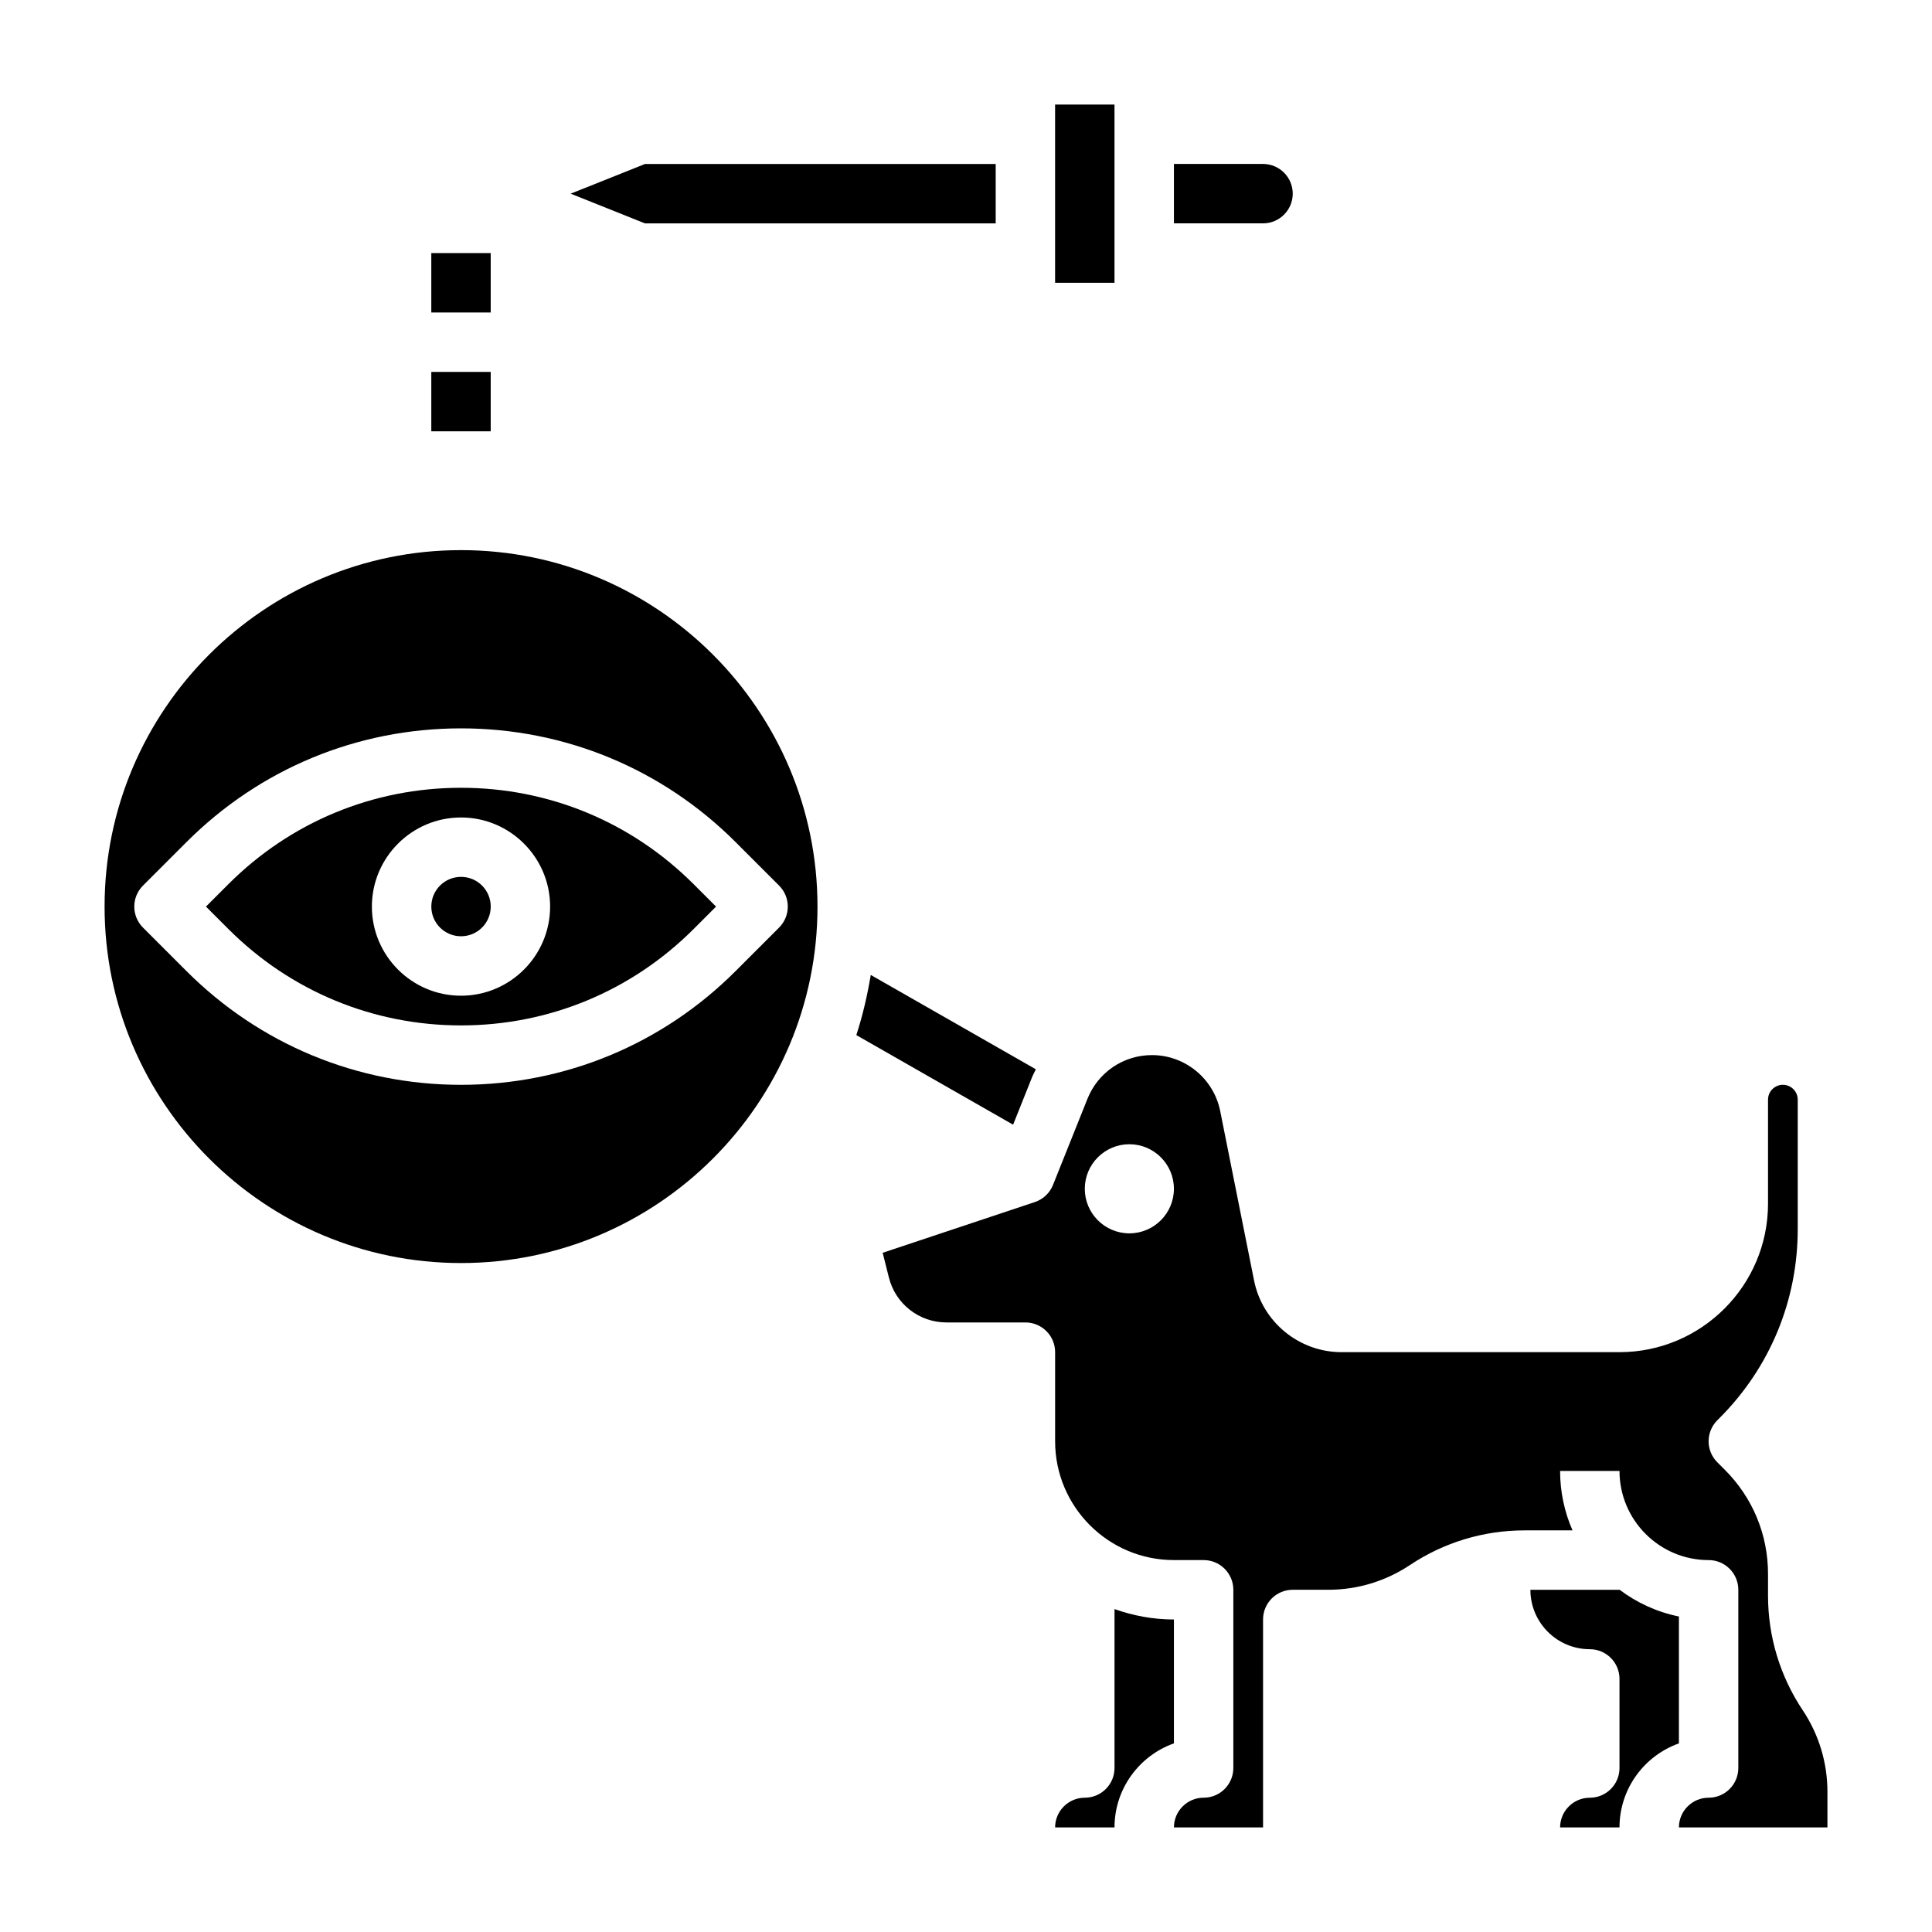
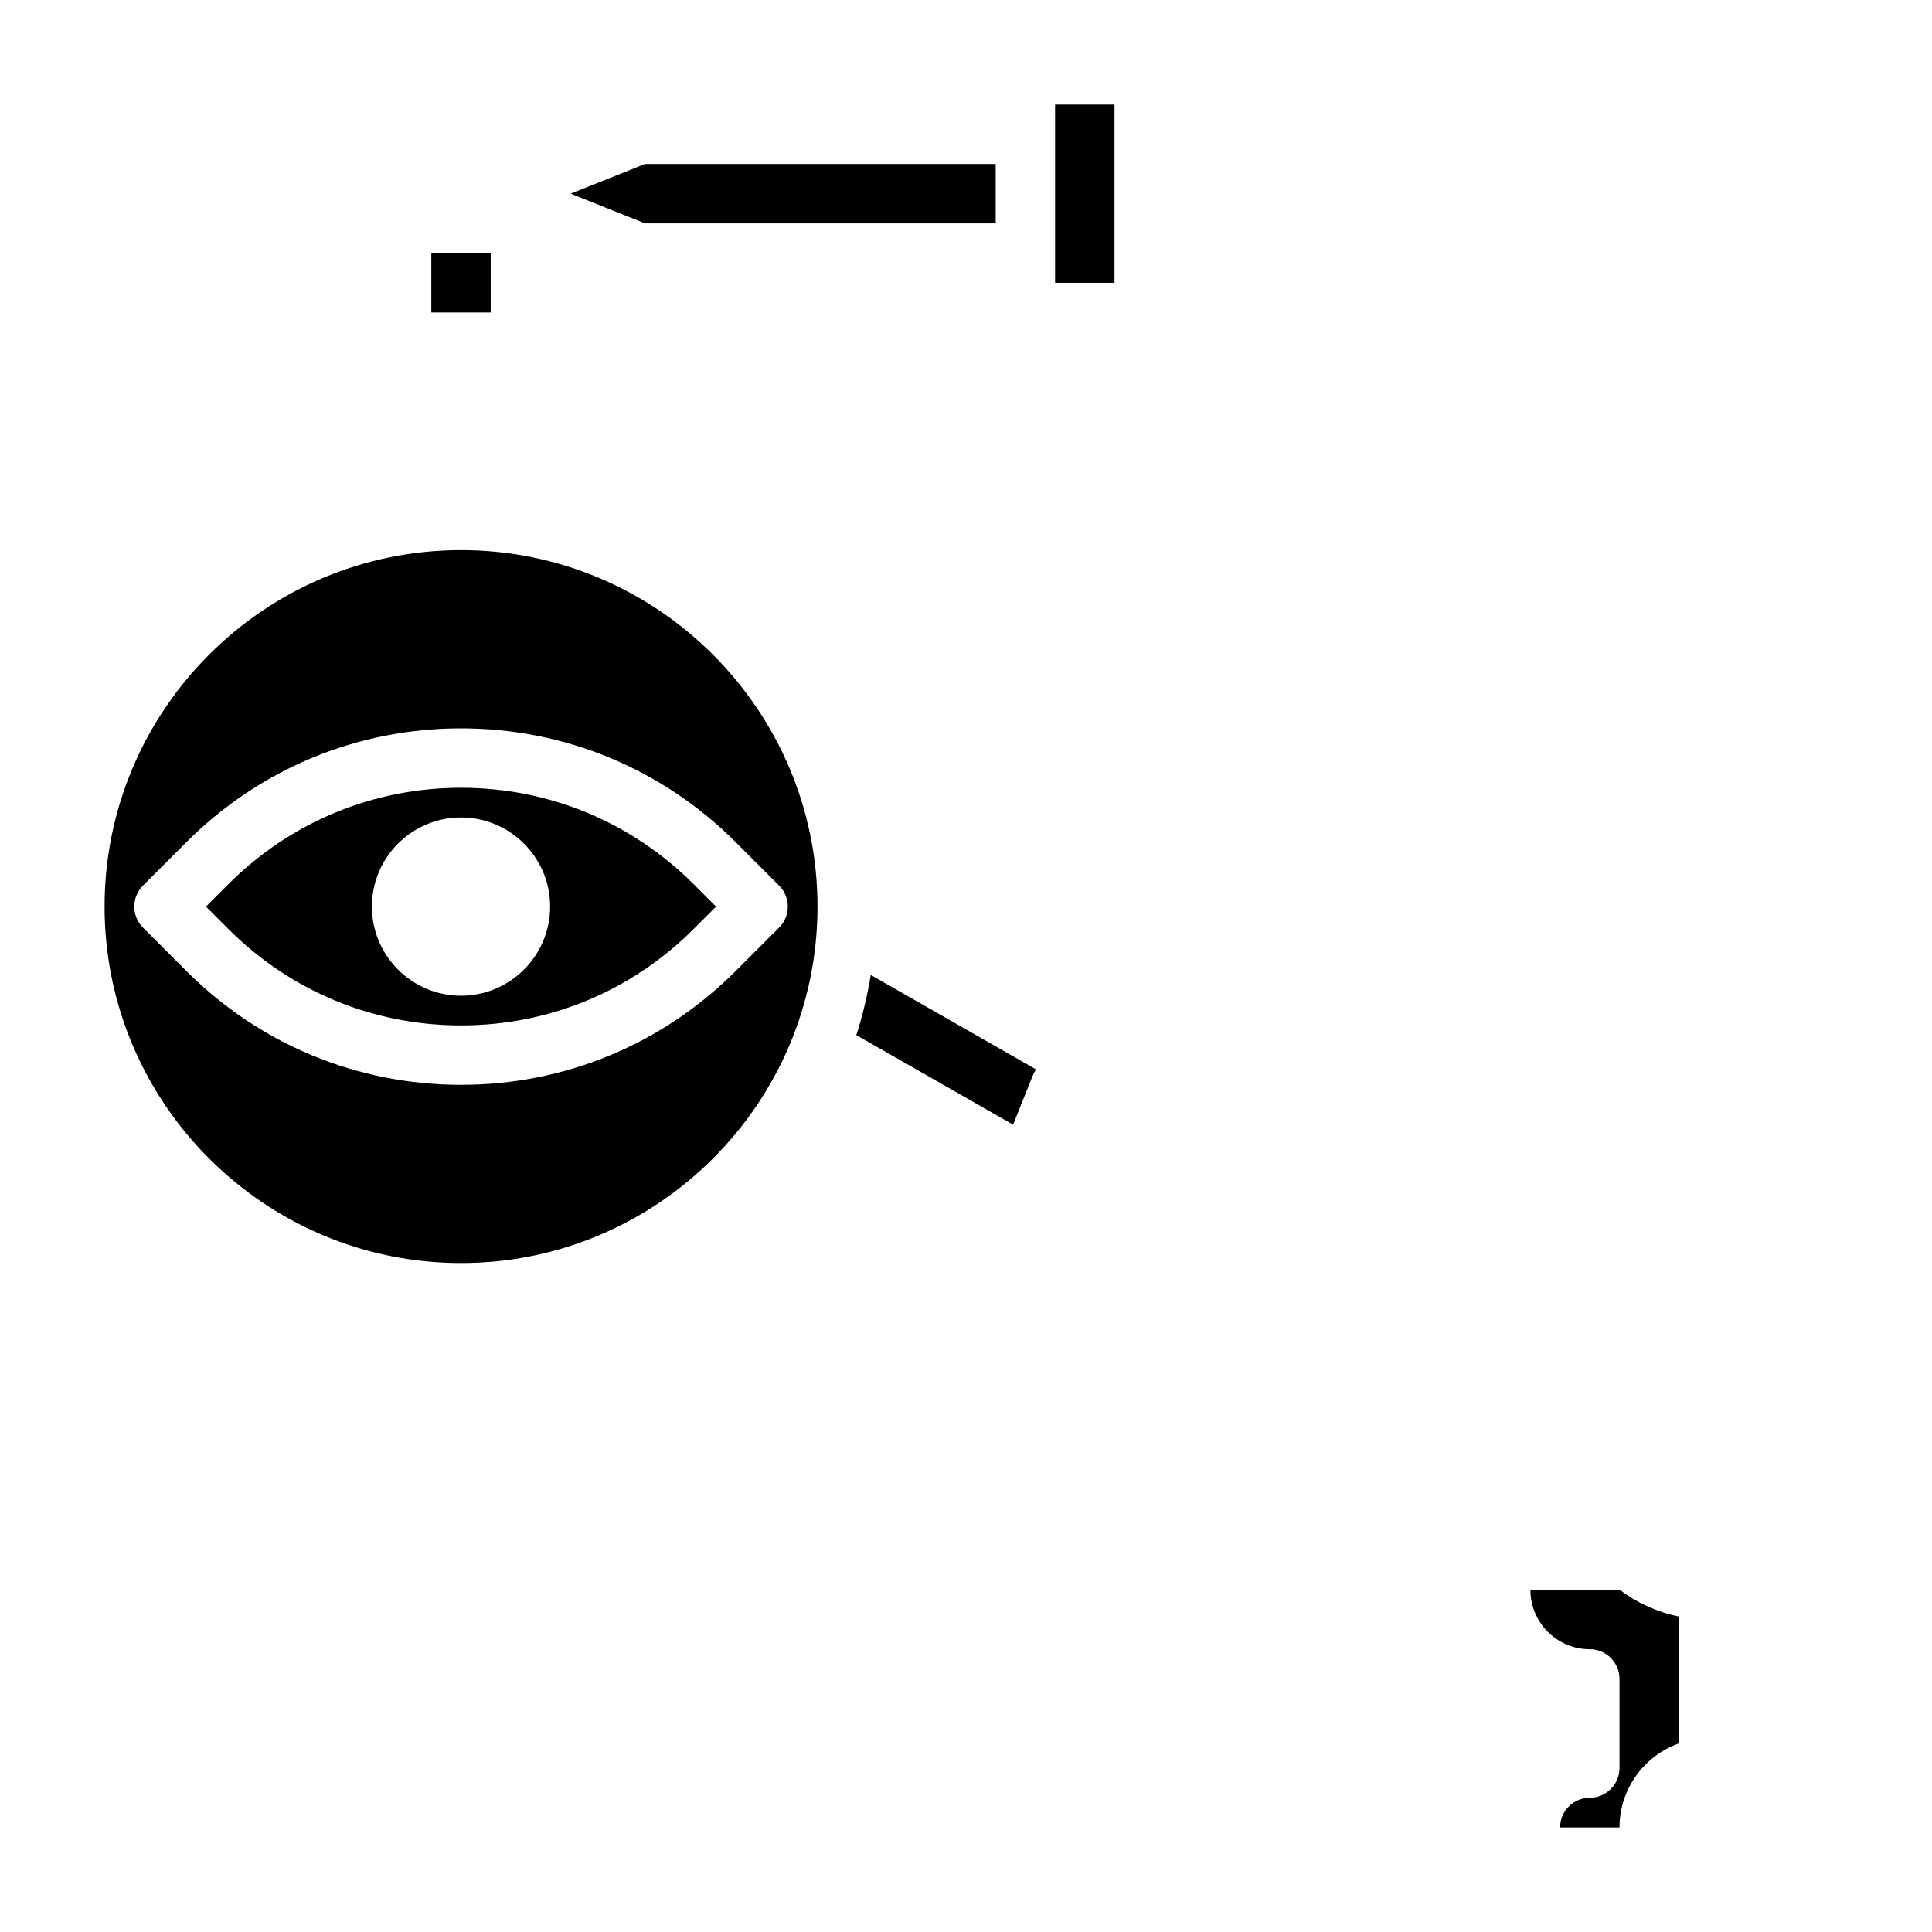
<svg xmlns="http://www.w3.org/2000/svg" fill="#000000" width="800px" height="800px" version="1.1" viewBox="144 144 512 512">
  <g>
-     <path d="m455.1 573.18c-5.527 0-10.809-1.008-15.742-2.754v42.113c0 4.344-3.527 7.871-7.871 7.871-4.336 0-7.871 3.535-7.871 7.871h15.742c0-10.266 6.582-19.02 15.742-22.27z" />
    <path d="m588.93 572.39c-5.809-1.18-11.164-3.652-15.742-7.102v0.027h-23.617c0 8.684 7.062 15.742 15.742 15.742 4.344 0 7.871 3.527 7.871 7.871v23.617c0 4.344-3.527 7.871-7.871 7.871-4.336 0-7.871 3.535-7.871 7.871h15.742c0-10.266 6.582-19.02 15.742-22.27z" />
-     <path d="m621.74 597.23c-6.016-9.027-9.195-19.527-9.195-30.367v-5.754c0-10.414-4.062-20.207-11.422-27.574l-2.016-2.016c-3.078-3.078-3.078-8.055 0-11.133l0.559-0.559c13.383-13.383 20.75-31.172 20.75-50.098v-34.309c0-2.172-1.762-3.938-3.938-3.938-2.172 0.004-3.934 1.766-3.934 3.938v27.555c0 21.703-17.656 39.359-39.359 39.359h-73.684c-11.219 0-20.965-7.981-23.16-18.988l-8.98-44.926c-1.723-8.582-9.32-14.809-18.066-14.809-7.574 0-14.289 4.551-17.105 11.578l-9.133 22.828c-0.859 2.148-2.621 3.809-4.816 4.543l-40.32 13.438 1.637 6.527c1.746 7.031 8.031 11.934 15.266 11.934h20.922c4.344 0 7.871 3.527 7.871 7.871v23.617c0 17.367 14.121 31.488 31.488 31.488h7.871c4.344 0 7.871 3.527 7.871 7.871v47.23c0 4.344-3.527 7.871-7.871 7.871-4.336 0-7.871 3.535-7.871 7.871h23.617v-55.105c0-4.344 3.527-7.871 7.871-7.871h9.422c7.723 0 15.199-2.266 21.633-6.551 9.031-6.008 19.531-9.188 30.371-9.188h12.715c-2.117-4.824-3.293-10.156-3.293-15.742h15.742c0 13.02 10.598 23.617 23.617 23.617 4.344 0 7.871 3.527 7.871 7.871v47.23c0 4.344-3.527 7.871-7.871 7.871-4.336 0-7.871 3.535-7.871 7.871h39.359v-9.422c0.004-7.723-2.266-15.199-6.547-21.633zm-178.45-126.38c-6.512 0-11.809-5.297-11.809-11.809 0-6.512 5.297-11.809 11.809-11.809s11.809 5.297 11.809 11.809c0 6.512-5.297 11.809-11.809 11.809z" />
    <path d="m423.61 171.71h15.742v47.23h-15.742z" />
    <path d="m407.87 203.2v-15.746h-92.953l-19.68 7.871 19.68 7.875z" />
-     <path d="m486.59 195.32c0-4.336-3.535-7.871-7.871-7.871h-23.617v15.742h23.617c4.336 0.004 7.871-3.531 7.871-7.871z" />
    <path d="m266.18 289.79c-52.09 0-94.465 42.375-94.465 94.465s42.375 94.465 94.465 94.465c52.09 0 94.465-42.375 94.465-94.465-0.004-52.09-42.379-94.465-94.465-94.465zm84.285 88.898c3.078 3.078 3.078 8.055 0 11.133l-11.523 11.523c-19.438 19.438-45.281 30.145-72.762 30.145s-53.324-10.707-72.762-30.141l-11.523-11.523c-3.078-3.078-3.078-8.055 0-11.133l11.523-11.523c19.434-19.441 45.277-30.145 72.762-30.145 27.48 0 53.324 10.707 72.762 30.141z" />
    <path d="m204.54 378.3-5.957 5.957 5.961 5.961c16.465 16.461 38.352 25.527 61.629 25.527 23.277 0 45.16-9.07 61.629-25.527l5.957-5.961-5.961-5.961c-16.465-16.457-38.348-25.527-61.625-25.527-23.277 0-45.164 9.07-61.633 25.531zm85.246 5.957c0 13.02-10.598 23.617-23.617 23.617s-23.617-10.598-23.617-23.617c0-13.02 10.598-23.617 23.617-23.617 13.023 0 23.617 10.598 23.617 23.617z" />
-     <path d="m274.05 384.25c0 4.348-3.523 7.871-7.871 7.871-4.348 0-7.875-3.523-7.875-7.871s3.527-7.871 7.875-7.871c4.348 0 7.871 3.523 7.871 7.871" />
-     <path d="m258.3 242.56h15.742v15.742h-15.742z" />
    <path d="m258.3 211.07h15.742v15.742h-15.742z" />
    <path d="m417.56 429.34c0.277-0.684 0.645-1.301 0.961-1.961l-43.762-25.008c-0.906 5.457-2.148 10.793-3.824 15.941l41.547 23.742z" />
  </g>
</svg>